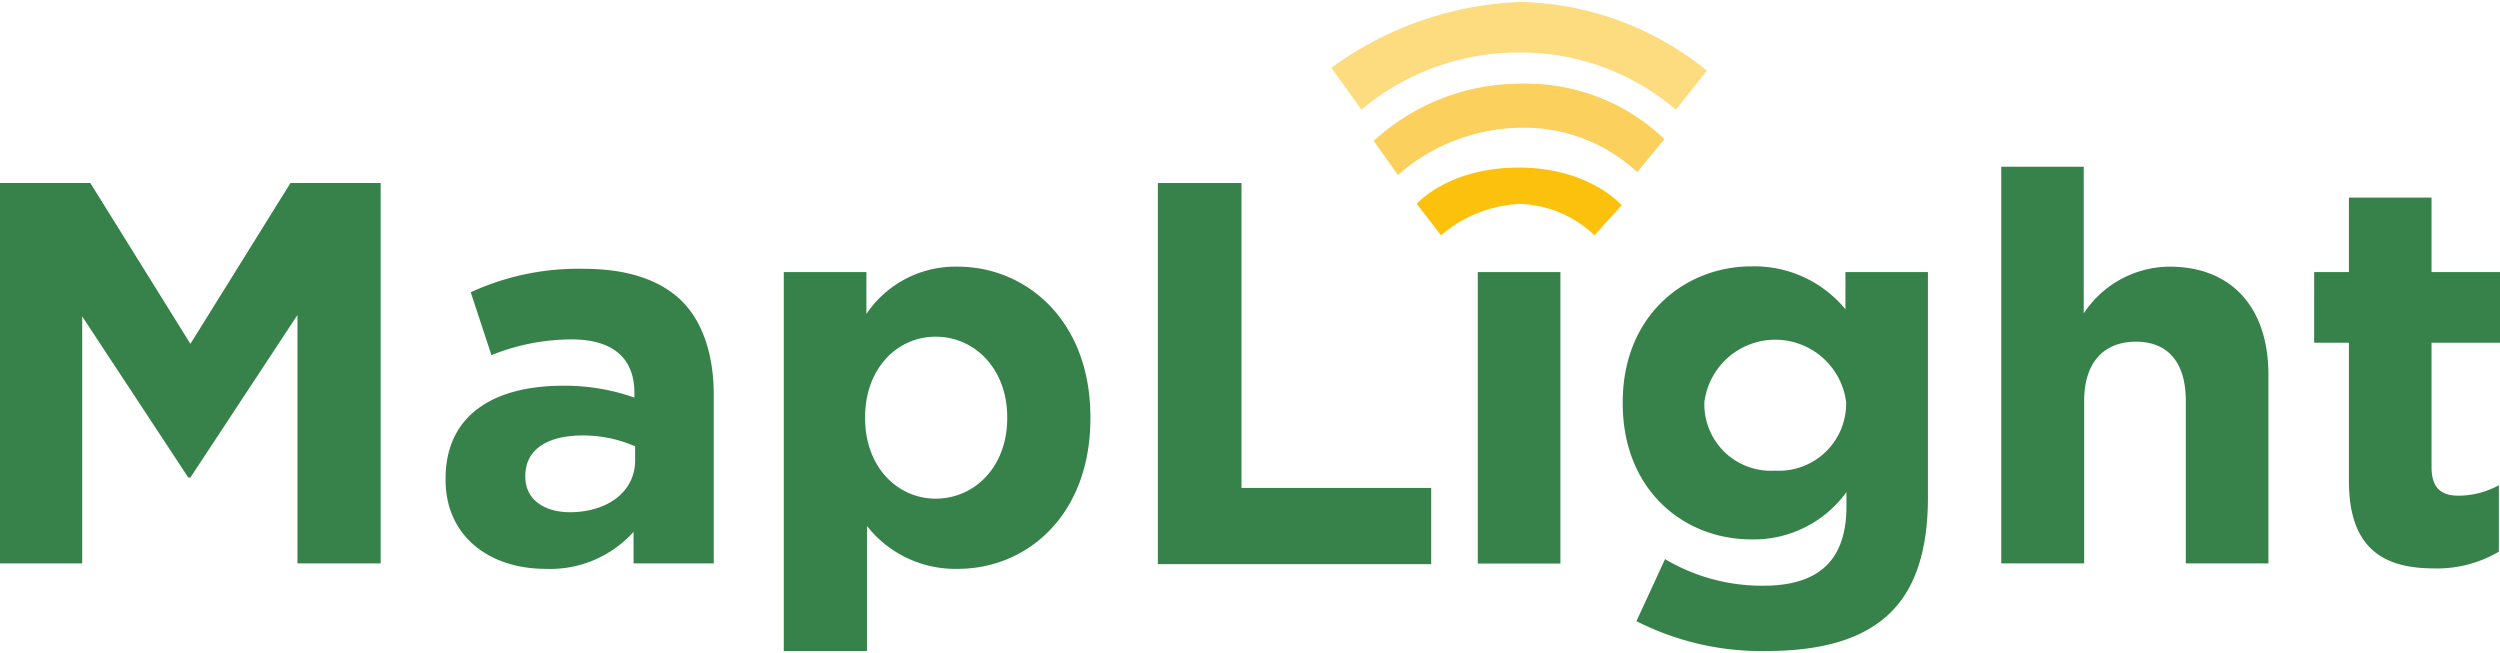
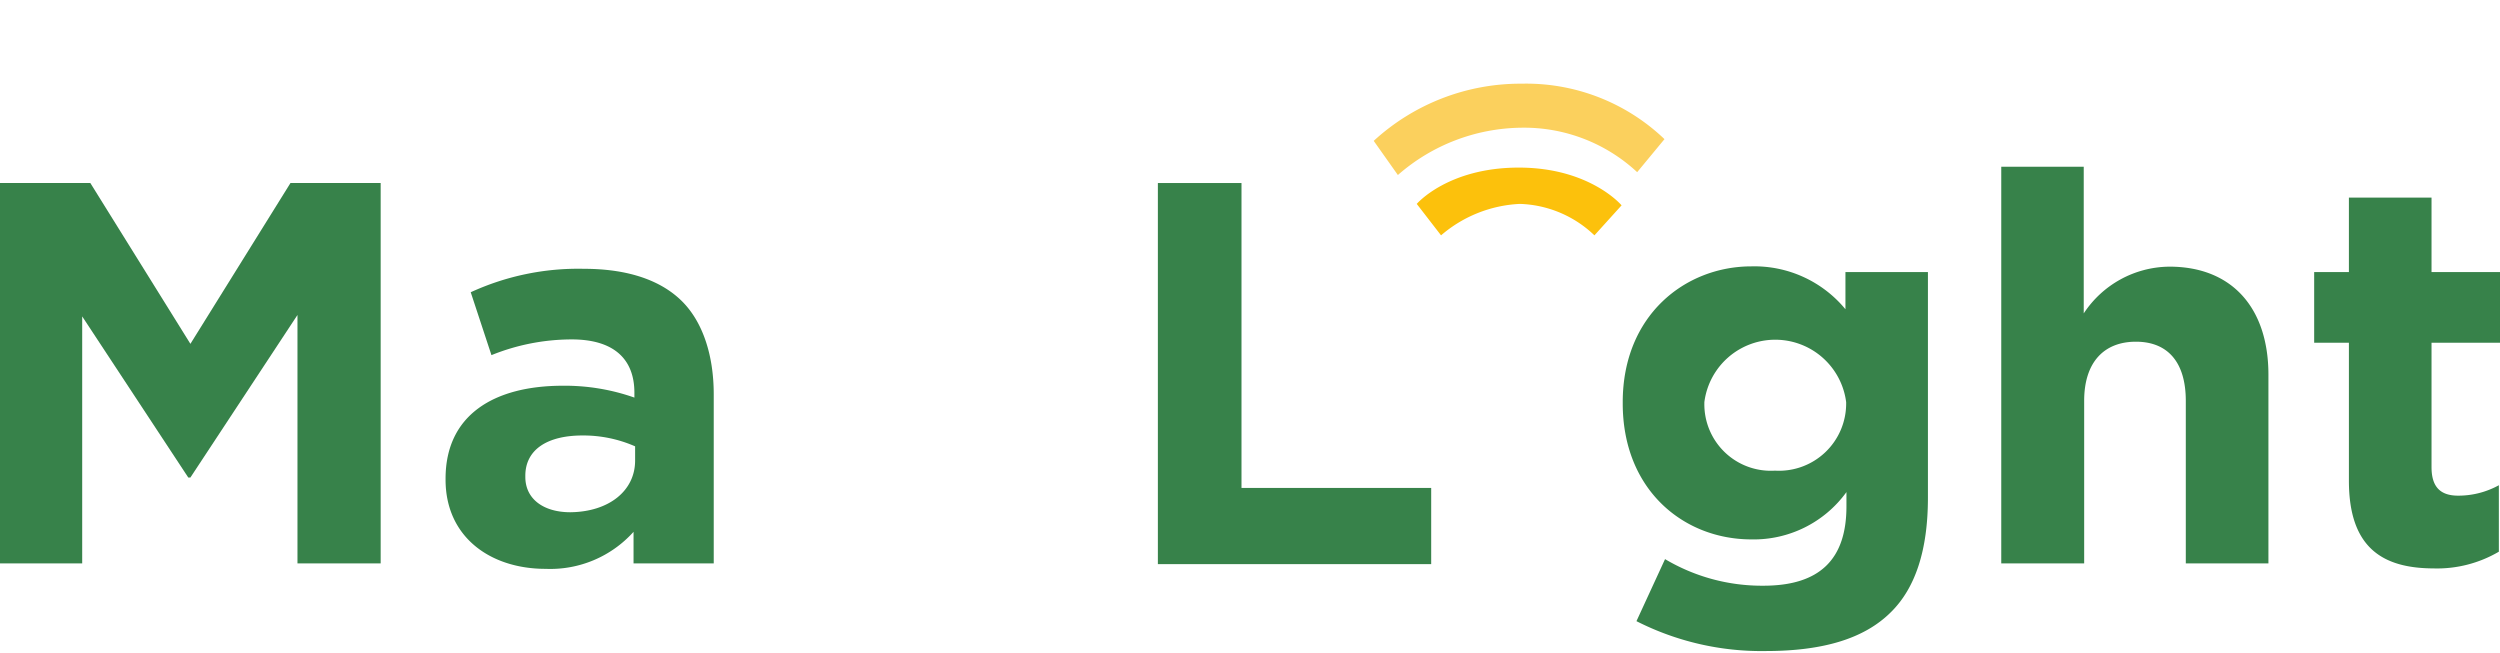
<svg xmlns="http://www.w3.org/2000/svg" width="134" height="35" preserveAspectRatio="xMidYMid meet" data-bbox="0 0 174.89 45.412" viewBox="0 0 174.89 45.412" data-type="color" role="presentation" aria-hidden="true" aria-labelledby="svgcid--o7wqe1-pf0hwf">
  <defs>
    <style>#comp-km40prp7 svg [data-color="1"] {fill: #0C561F;}</style>
  </defs>
  <title id="svgcid--o7wqe1-pf0hwf" />
  <g>
    <path d="M0 12.67h6.32l7 11.25 7-11.25h6.31v26.61h-5.82V21.9l-7.49 11.37h-.15L5.75 22v17.28H0z" fill="#37824a" data-color="1" />
    <path d="M31.17 33.42v-.07c0-4.45 3.38-6.5 8.21-6.5a14.63 14.63 0 0 1 5 .83v-.34c0-2.4-1.49-3.73-4.38-3.73a15 15 0 0 0-5.62 1.1l-1.45-4.4a18 18 0 0 1 7.91-1.64c3.16 0 5.44.84 6.88 2.28s2.21 3.76 2.21 6.5v11.83h-5.61v-2.21a7.83 7.83 0 0 1-6.16 2.59c-3.84 0-6.99-2.21-6.99-6.24zm13.26-1.33v-1a9 9 0 0 0-3.68-.76c-2.48 0-4 1-4 2.82v.08c0 1.55 1.28 2.47 3.15 2.47 2.71-.03 4.53-1.51 4.53-3.61z" fill="#37824a" data-color="1" />
-     <path d="M54.83 18.9h5.78v2.93A7.5 7.5 0 0 1 67 18.52c4.75 0 9.28 3.72 9.28 10.53v.08c0 6.8-4.45 10.53-9.28 10.53a7.84 7.84 0 0 1-6.35-3v8.75h-5.82zm15.63 10.23v-.08c0-3.39-2.28-5.63-5-5.63s-4.94 2.24-4.94 5.63v.08c0 3.38 2.24 5.62 4.94 5.62s5-2.21 5-5.62z" fill="#37824a" data-color="1" />
    <path d="M81 12.67h5.85V34h13.27v5.33H81z" fill="#37824a" data-color="1" />
-     <path fill="#37824a" d="M109.16 18.9v20.39h-5.78V18.9h5.78z" data-color="1" />
+     <path fill="#37824a" d="M109.16 18.9v20.39V18.9h5.78z" data-color="1" />
    <path d="M114.48 43.32l2-4.34a13.27 13.27 0 0 0 6.88 1.86c4 0 5.81-1.9 5.81-5.55v-1a8 8 0 0 1-6.65 3.31c-4.75 0-9-3.47-9-9.51V28c0-6.08 4.37-9.5 9-9.5a8.25 8.25 0 0 1 6.58 3v-2.6h5.77v15.78c0 3.65-.87 6.31-2.58 8-1.9 1.9-4.83 2.73-8.78 2.73a19.29 19.29 0 0 1-9.03-2.09zm14.67-15.22V28a5 5 0 0 0-9.92 0v.08a4.65 4.65 0 0 0 4.94 4.71 4.7 4.7 0 0 0 4.98-4.69z" fill="#37824a" data-color="1" />
    <path d="M140 11.53h5.77v10.26a7.24 7.24 0 0 1 6-3.27c4.37 0 6.92 2.89 6.92 7.56v13.2h-5.78V27.91c0-2.74-1.29-4.14-3.49-4.14s-3.62 1.4-3.62 4.14v11.37H140z" fill="#37824a" data-color="1" />
    <path d="M164.32 33.5v-9.66h-2.43V18.9h2.43v-5.21h5.78v5.21h4.79v4.94h-4.79v8.7c0 1.34.57 2 1.86 2a5.86 5.86 0 0 0 2.85-.73v4.65a8.54 8.54 0 0 1-4.56 1.17c-3.54-.01-5.93-1.41-5.93-6.13z" fill="#37824a" data-color="1" />
    <path d="M96.1 9.72a15.18 15.18 0 0 1 10.34-4 14 14 0 0 1 10 3.88l-1.91 2.31a11.61 11.61 0 0 0-8.12-3.11 13.32 13.32 0 0 0-8.62 3.31z" fill="#fbd05d" data-color="2" />
    <path d="M99.11 14.13s2.17-2.54 7.14-2.54 7.19 2.64 7.19 2.64l-1.9 2.1a7.88 7.88 0 0 0-5.22-2.2 9.1 9.1 0 0 0-5.51 2.2z" fill="#fcc10c" data-color="3" />
-     <path d="M119.41 4.81A21.42 21.42 0 0 0 106.47 0a23.86 23.86 0 0 0-13.33 4.61l2.1 2.93a17.09 17.09 0 0 1 11-4 16.72 16.72 0 0 1 11 4z" fill="#fddc80" data-color="4" />
  </g>
</svg>